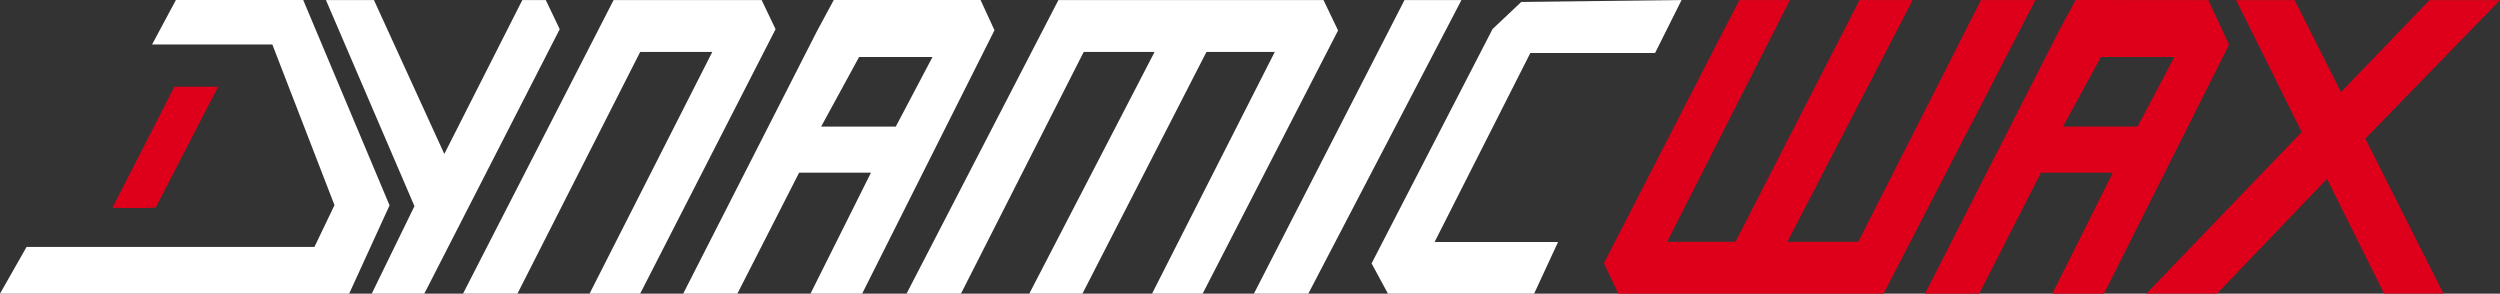
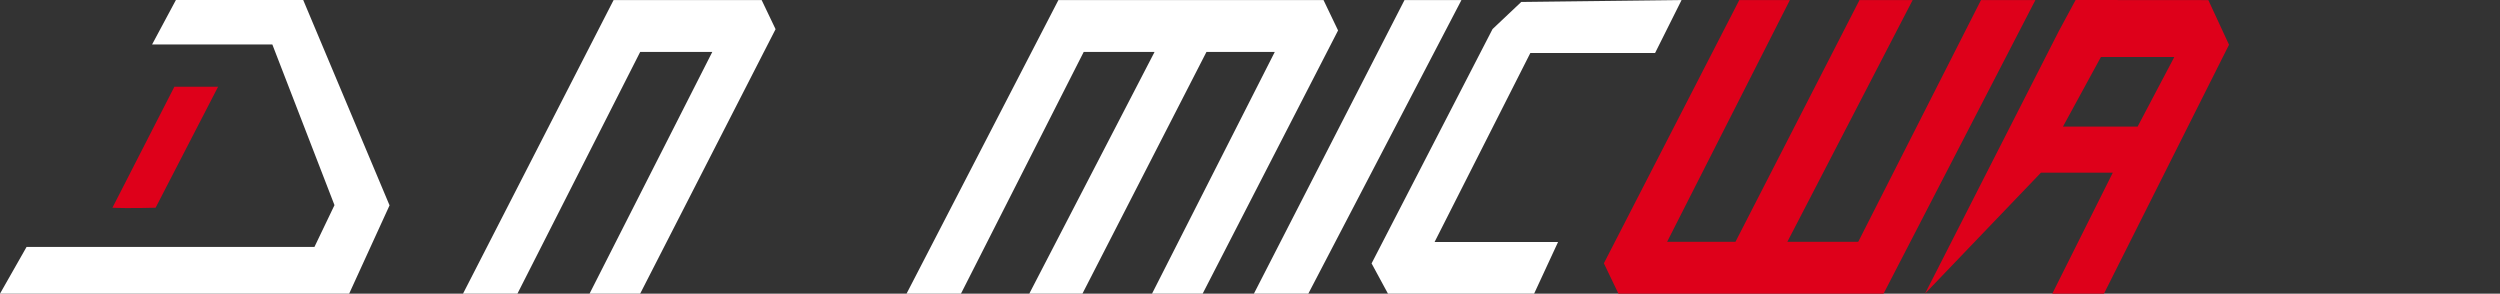
<svg xmlns="http://www.w3.org/2000/svg" width="1049.505" height="123.279" viewBox="0 0 1049.505 123.279">
  <rect x="0" y="0" width="1049.505" height="123.279" fill="#333333" stroke="none" />
  <g id="Dynamic_Wax_logo_Small" data-name="Dynamic Wax logo Small" transform="translate(15555 -5116)">
    <g id="Group_7122" data-name="Group 7122" transform="translate(-15418.166 5116)">
      <path id="Path_2-2" data-name="Path 2-2" d="M123.245,131.209V108.364L21.78,56.841V26.568L123.245,78.092V56.843L12.22,0,0,5.841V68Z" transform="translate(188.752 0.03) rotate(90)" fill="#fff" />
      <path id="Path_3-2" data-name="Path 3-2" d="M0,0V23.906L123.245,87.122V64.28L12.067,6.294Z" transform="translate(476.682 0.03) rotate(90)" fill="#fff" />
-       <path id="Path_6-2" data-name="Path 6-2" d="M0,5.844V67.465L13.224,74.6l110.051,56.085V107.933L72.483,82.009V51.851l50.793,25.393V55.554L12.694,0ZM53.156,41.436v31.34L23.936,56.841V26.029Z" transform="translate(280.652 0) rotate(90)" fill="#fff" />
      <path id="Path_8-2" data-name="Path 8-2" d="M0,61.36v56.046l123.245,63.747V158.308L21.78,106.784V77.04l101.465,52.588v-22.31L21.78,55.254V26.572L123.245,78.1V56.847L12.748,0,0,6.111V53.392" transform="translate(424.89 0.03) rotate(90)" fill="#fff" />
      <path id="Path_11-2" data-name="Path 11-2" d="M22.224,11.116V63.483l79.341,40.2V51.845l21.687,10.049v61.36l-12.694,6.876L12.169,79.343.8,67.3,0,0Z" transform="translate(569.088 0.024) rotate(90)" fill="#fff" />
      <path id="Path_9-2" data-name="Path 9-2" d="M123.245,119.789V63.744L0,0V22.838L101.465,74.365v29.753L0,51.53V73.843L101.465,125.9V154.6L0,103.069v21.24l110.5,56.843,12.751-6.111V127.763" transform="translate(717.628 0.03) rotate(90)" fill="#de001a" />
-       <path id="Path_20244" data-name="Path 20244" d="M.045,8.678,0,64.4l13.224,7.134,110.051,56.085V104.871L72.483,78.947V48.789l50.793,25.4V52.5L18.784,0Zm53.111,29.7V69.714L23.936,53.779V22.967Z" transform="translate(798.911 0) rotate(90)" fill="#de001a" />
-       <path id="Path_35-2" data-name="Path 35-2" d="M0,77.987V98.136L86.507,60.979l36.738,17.935V56.844L12.22,0,0,5.845V15.7L64.6,48.447" transform="translate(98.136 0.03) rotate(90)" fill="#fff" />
+       <path id="Path_20244" data-name="Path 20244" d="M.045,8.678,0,64.4l13.224,7.134,110.051,56.085L72.483,78.947V48.789l50.793,25.4V52.5L18.784,0Zm53.111,29.7V69.714L23.936,53.779V22.967Z" transform="translate(798.911 0) rotate(90)" fill="#de001a" />
      <g id="Group_6855" data-name="Group 6855" transform="translate(912.671 0.044) rotate(90)">
-         <path id="Path_19478" data-name="Path 19478" d="M58.17,56.543l65.045-32.814V48.662L75.048,72.628l48.167,46.167v29.67L55.391,83.242,0,110.8v-24.6L38.621,66.757,0,29.6V0Z" transform="translate(0 0)" fill="#de001a" />
-       </g>
+         </g>
    </g>
    <g id="Group_7121" data-name="Group 7121" transform="translate(-15555 5116.004)">
      <g id="Group_19-2" data-name="Group 19-2" transform="translate(163.534 0) rotate(90)">
        <path id="Path_29-2" data-name="Path 29-2" d="M86.208,0l37.068,16.955v146.58l-19.609-11.149V31.534L86.115,23.117,18.661,49.209V99.686L0,89.688V36.245" transform="translate(0)" fill="#fff" />
      </g>
      <path id="Path_28-2" data-name="Path 28-2" d="M0,0,.96,18.322,53.03,41.631c0-6.558-.949-18.1-.949-18.1Z" transform="translate(91.55 36.414) rotate(93)" fill="#de001a" />
    </g>
  </g>
</svg>